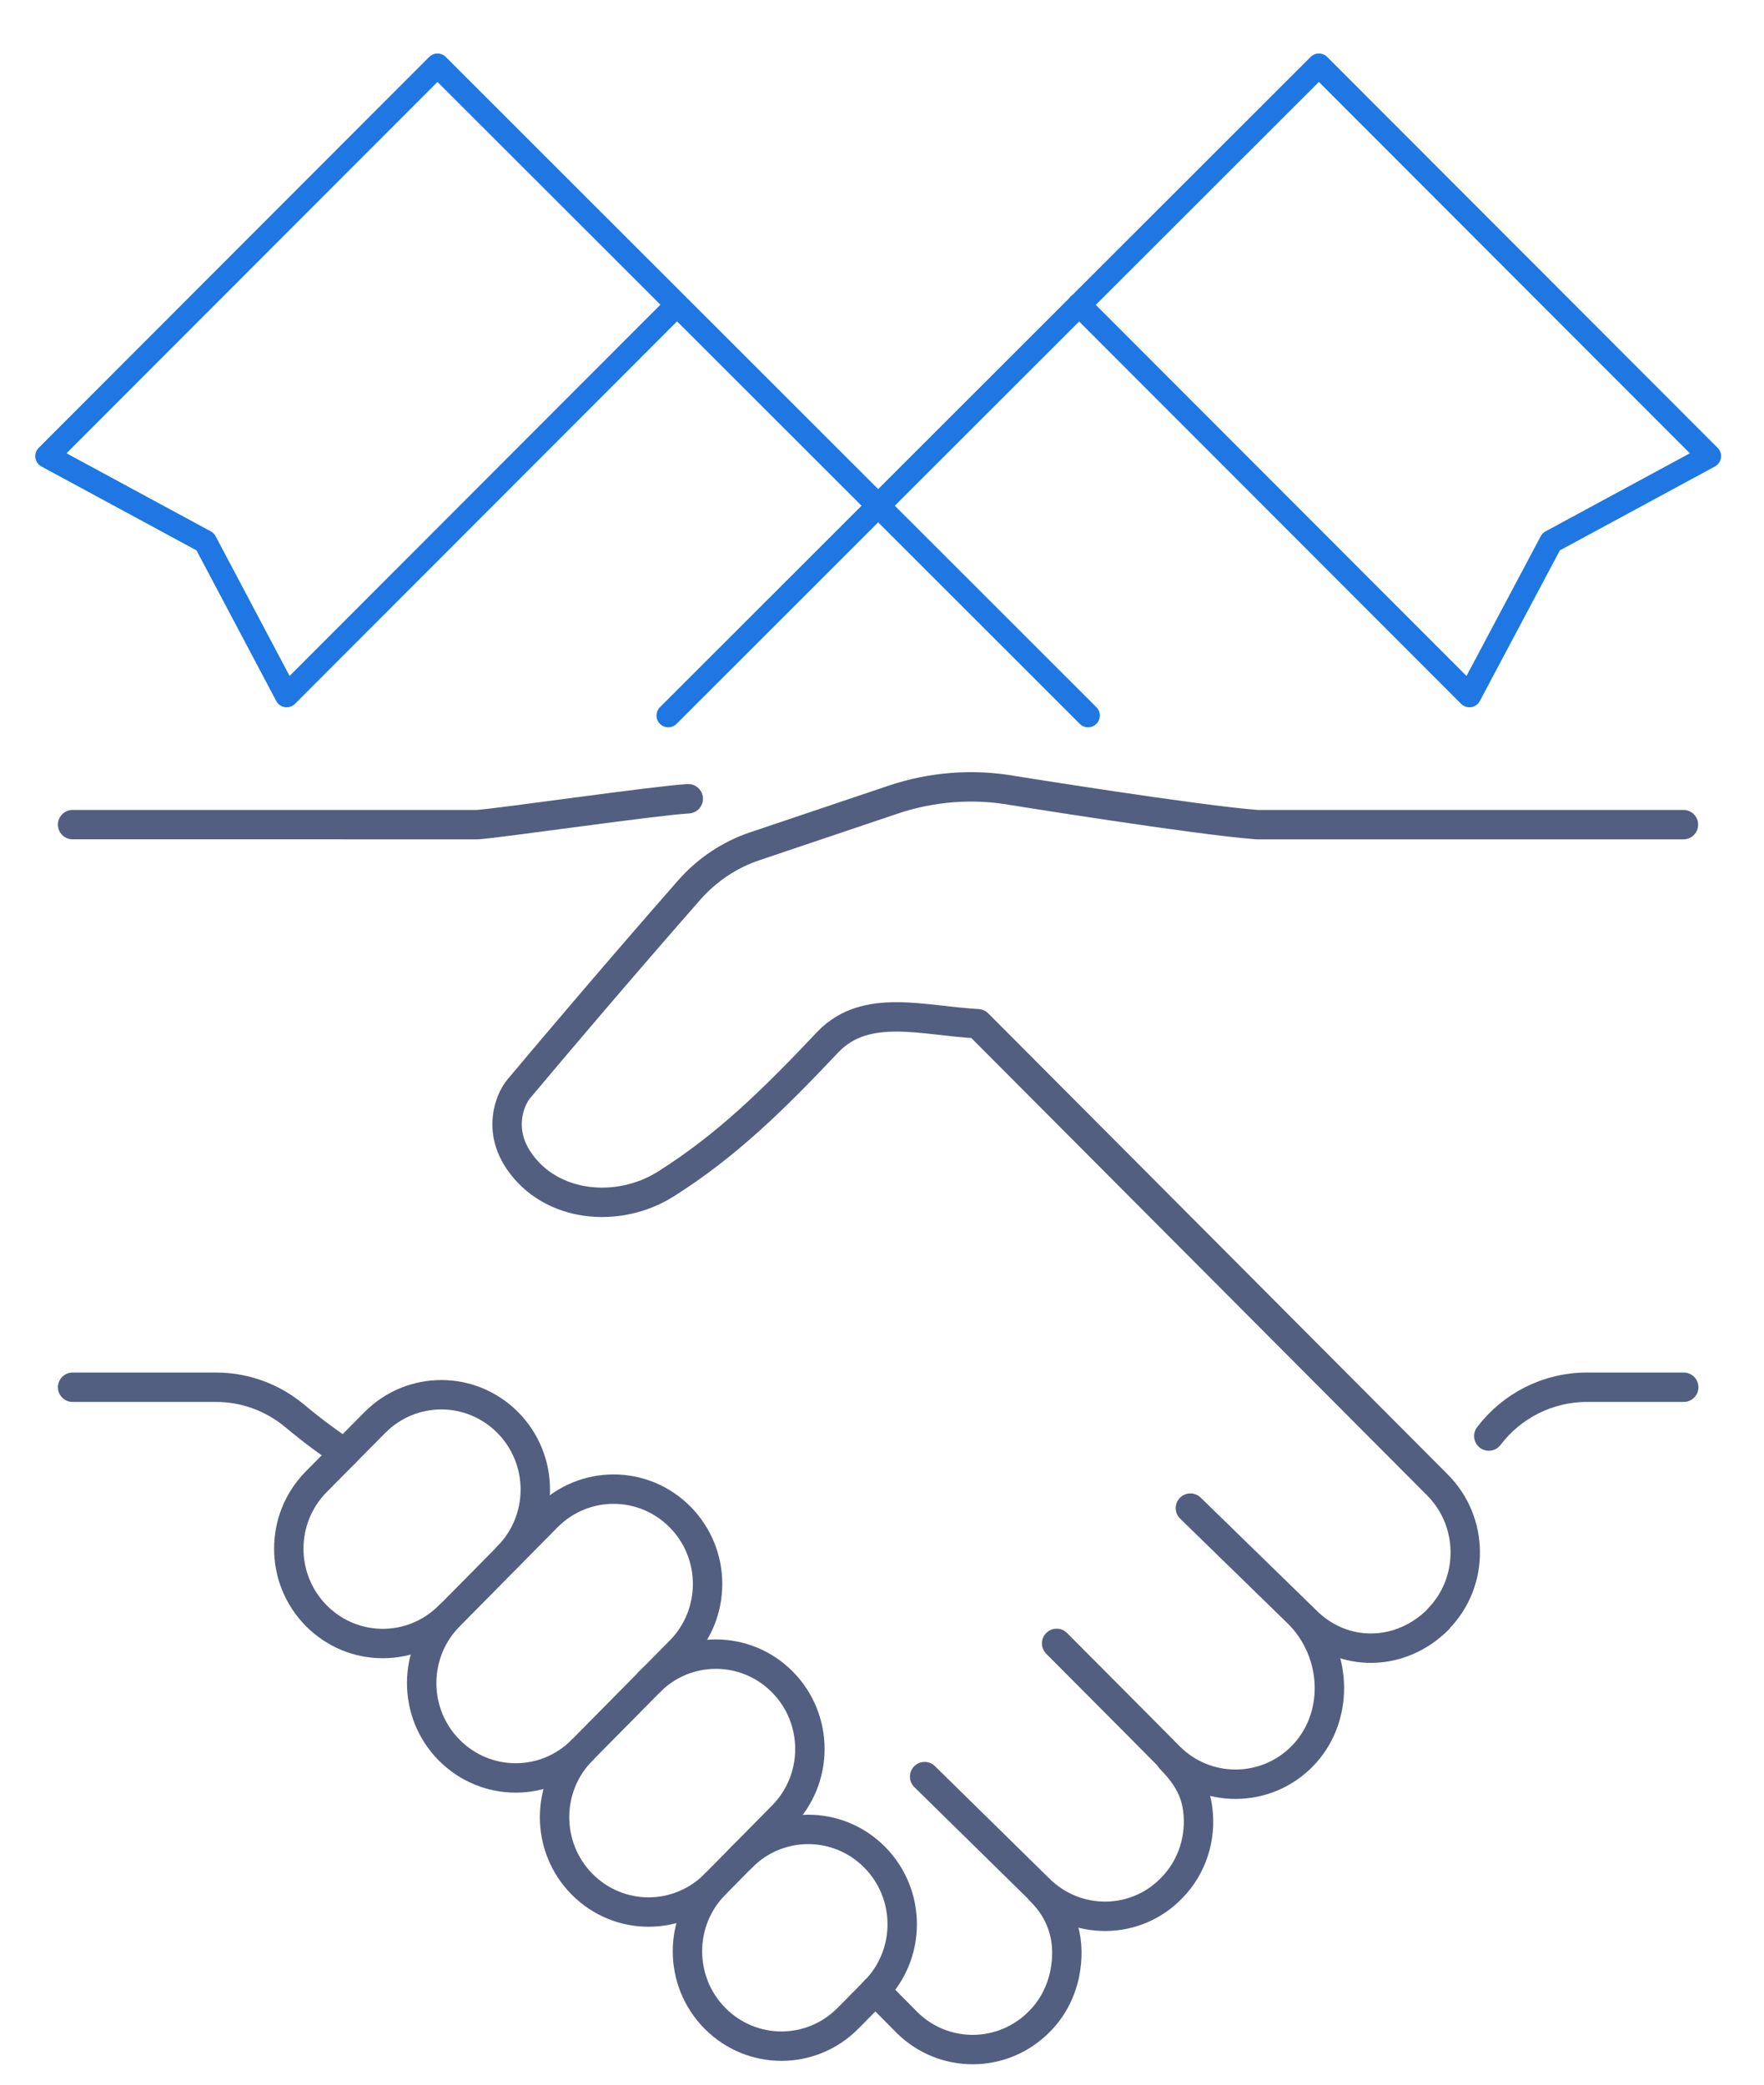
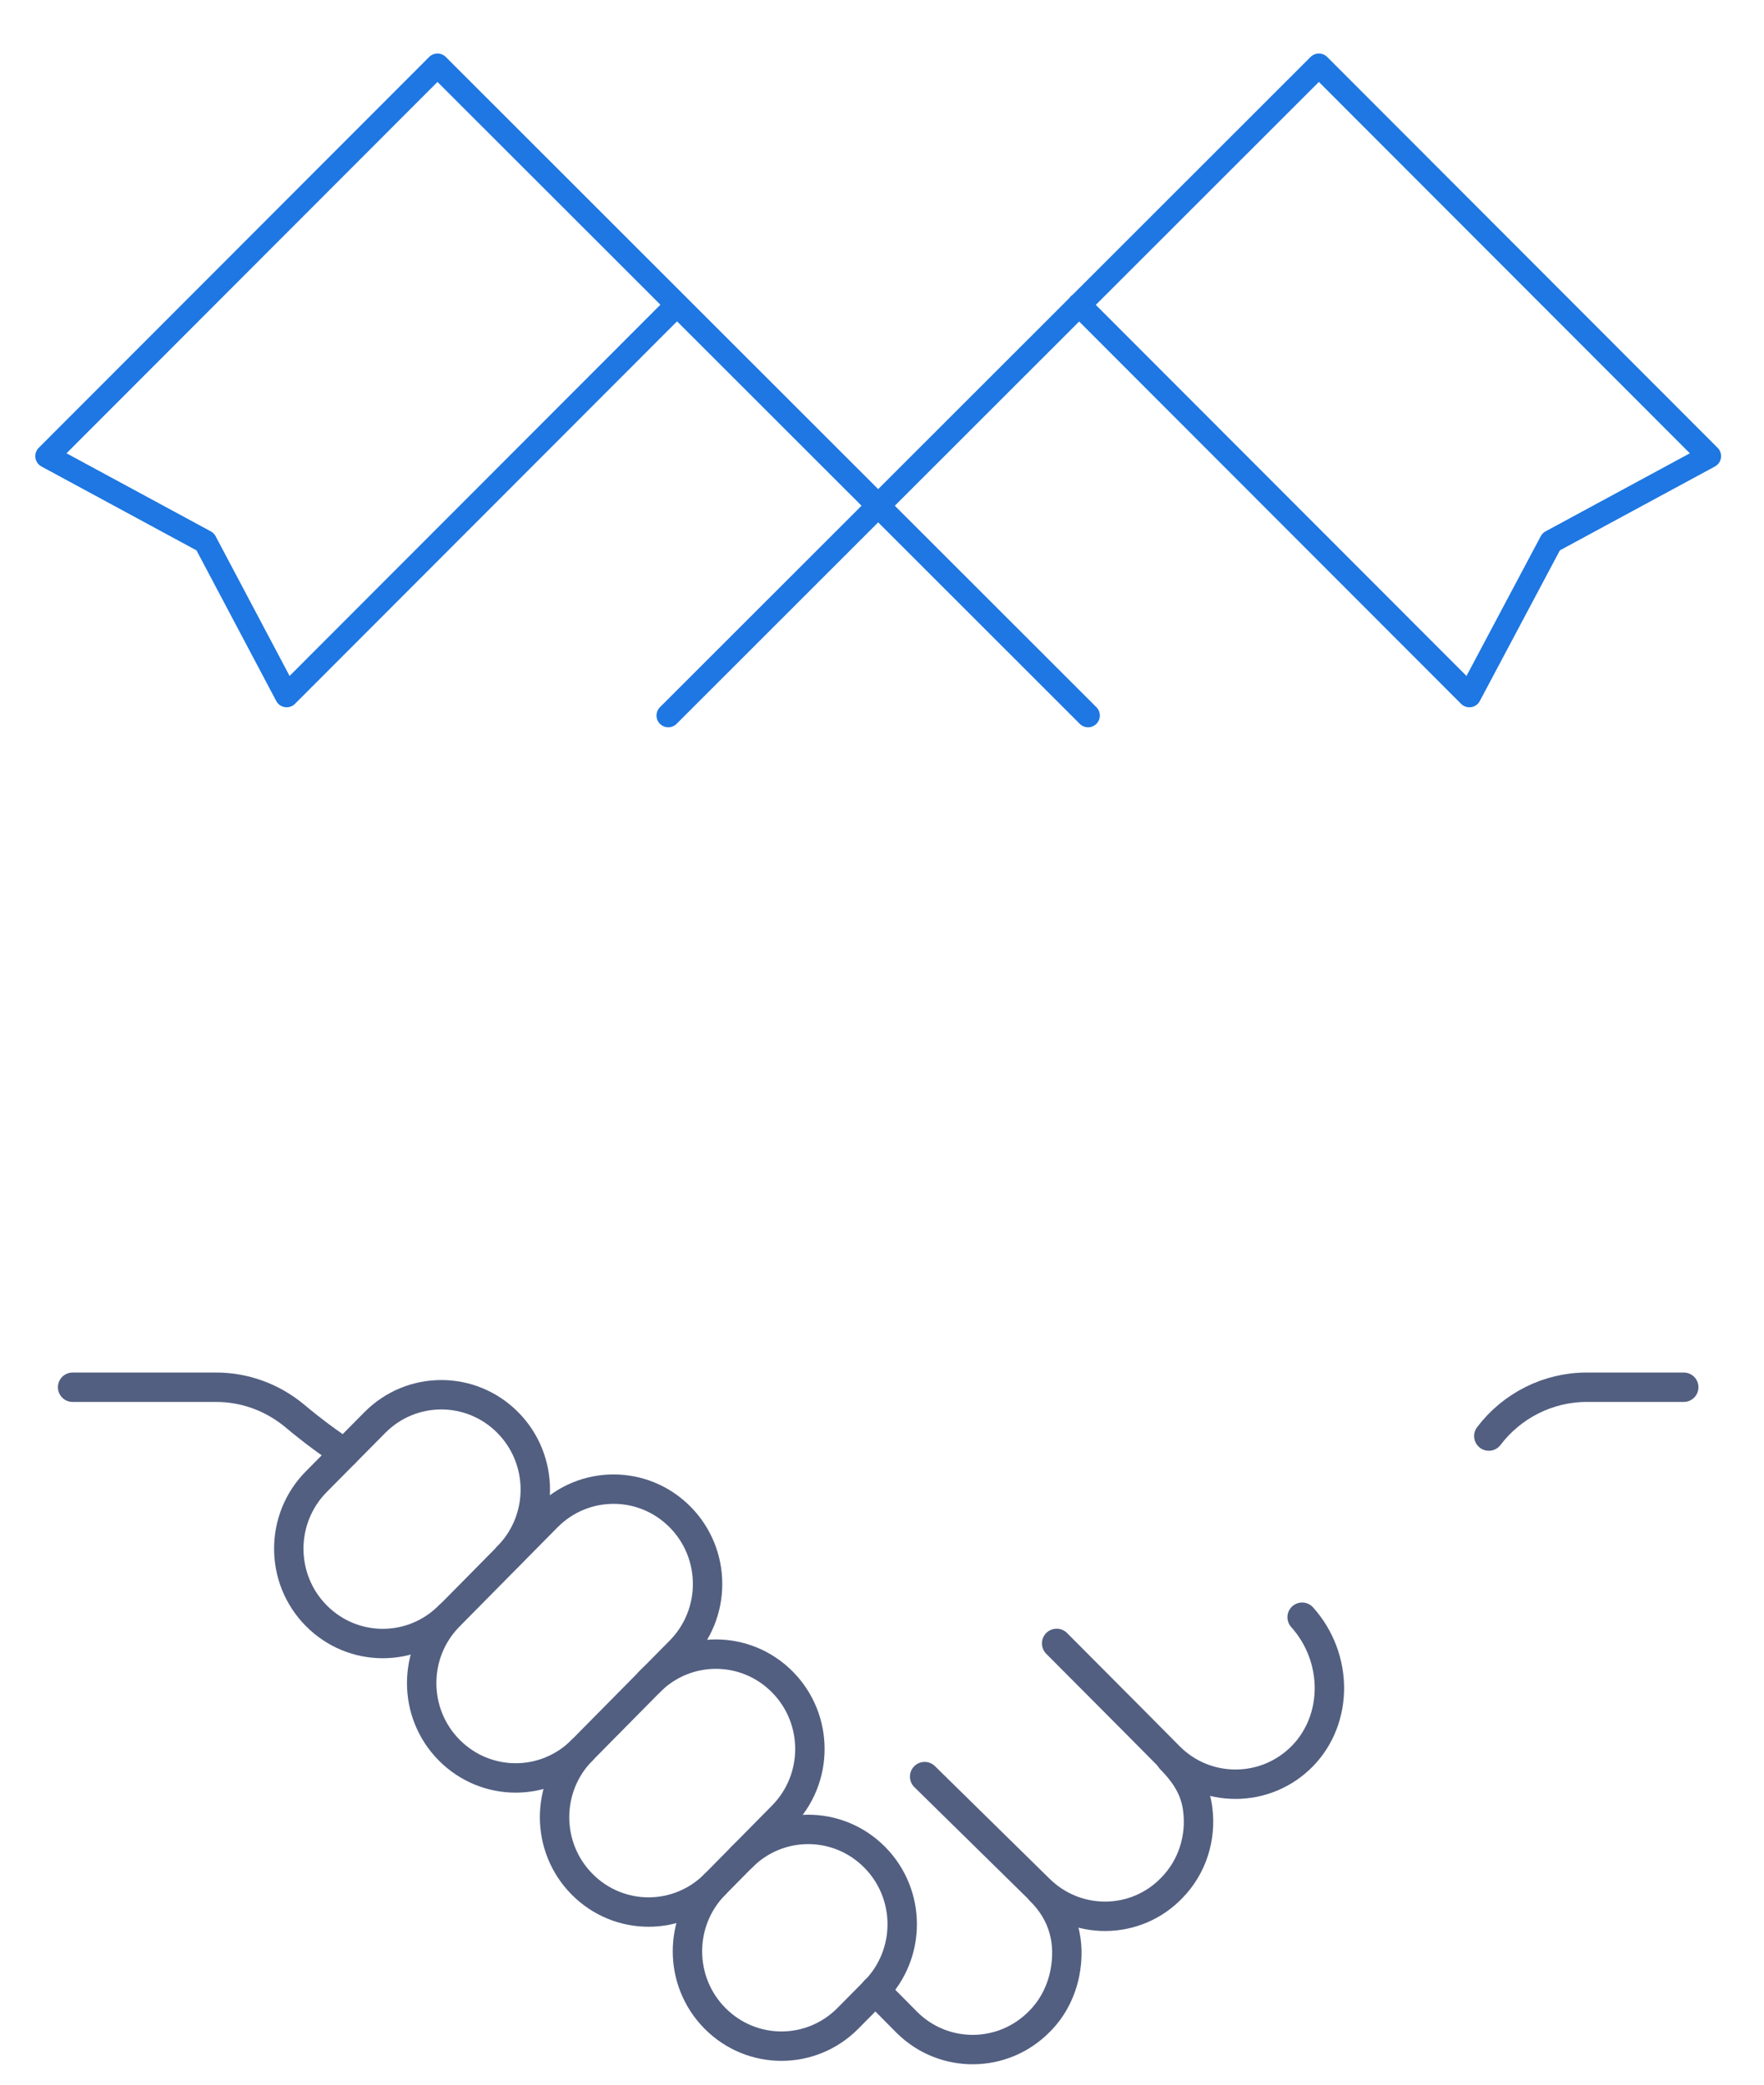
<svg xmlns="http://www.w3.org/2000/svg" id="图层_1" x="0px" y="0px" viewBox="0 0 600 709" style="enable-background:new 0 0 600 709;" xml:space="preserve">
  <style type="text/css">	.st0{fill:none;stroke:#1E77E2;stroke-width:8;stroke-linecap:round;stroke-linejoin:round;stroke-miterlimit:10;}	.st1{fill:none;stroke:#525F81;stroke-width:10;stroke-linecap:round;stroke-linejoin:round;stroke-miterlimit:7.111;}</style>
  <g>
    <g>
      <polyline class="st0" points="367,103.6 499.8,236.5 527.6,184.2 581.4,155.1 448.6,22.2 227.3,243.3   " />
      <polyline class="st0" points="230.3,103.6 97.5,236.5 69.8,184.2 16,155.1 148.8,22.2 370.1,243.3   " />
    </g>
    <g>
      <path class="st1" d="M506.4,488.3L506.4,488.3c7.9-10.4,20.2-16.6,33.3-16.6h33" />
-       <path class="st1" d="M234.1,271.6c-11,0.6-64.9,8.4-71.7,8.8H24.7" />
      <path class="st1" d="M117.2,494.1c-4.9-3.2-11.2-7.8-17-12.7c-7.6-6.3-17-9.7-26.7-9.7H24.7" />
      <g>
-         <path class="st1" d="M404.9,512.8l39.1,38.1c13.1,13.2,32.7,12.3,45.2-0.3v-0.1c12.4-12.6,12.2-33.1-0.3-45.6L332.6,348.1    c-18.6-1-37.9-7.2-50.8,6c-18.9,20-34.7,35.5-55.5,48.6c-16.2,10.1-39,7.9-49.8-8c-7.3-10.7-3-20.9-0.1-24.4    c12.5-14.9,34.9-41.3,57.8-67.4c6.1-7,13.9-12.3,22.7-15.2l46.9-15.8c13.1-4.4,27.1-5.5,40.7-3.1c0,0,62.1,10,83,11.6h145.1" />
        <path class="st1" d="M353.9,642.9c8,7.9,10.3,17.7,8.3,28c-1.2,6-4,11.8-8.6,16.4c-12.4,12.7-32.6,12.8-45.1,0.4l-10.8-10.9" />
        <path class="st1" d="M442.9,549.9c12.3,13.7,12.4,34.6,0.1,47.2l0,0c-12.4,12.7-32.8,12.8-45.3,0.2l-13.1-13.2    c-0.1-0.1-0.2-0.2-0.3-0.3l-24.9-25" />
        <path class="st1" d="M314.5,604.1l38.9,38.2c12.6,12.5,32.8,12.4,45.1-0.3l0,0c7.2-7.3,10.1-17.3,8.9-26.7    c-0.8-6.8-4.1-12-9.2-17.2" />
      </g>
      <g>
        <g>
          <path class="st1" d="M152.8,549.4c-12.5,12.6-32.7,12.6-45.2,0l0,0c-12.5-12.6-12.5-33,0-45.6l19.9-20.1     c12.5-12.6,32.7-12.6,45.2,0l0,0c12.5,12.6,12.5,33,0,45.6" />
        </g>
        <g>
          <path class="st1" d="M152.8,595.1L152.8,595.1c-12.5-12.6-12.5-33,0-45.6l33.3-33.7c12.5-12.6,32.7-12.6,45.2,0l0,0     c12.5,12.6,12.5,33,0,45.6L198,595.1C185.5,607.7,165.3,607.7,152.8,595.1z" />
        </g>
        <g>
          <path class="st1" d="M220.9,571.9c12.5-12.6,32.7-12.6,45.2,0l0,0c12.5,12.6,12.5,33,0,45.6l-22.9,23.2     c-12.5,12.6-32.7,12.6-45.2,0l0,0c-12.5-12.6-12.5-33,0-45.6" />
        </g>
        <g>
          <path class="st1" d="M252.3,631.5c12.5-12.6,32.7-12.6,45.2,0l0,0c12.5,12.6,12.5,33,0,45.6l-9.1,9.2     c-12.5,12.6-32.7,12.6-45.2,0l0,0c-12.5-12.6-12.5-33,0-45.6" />
        </g>
      </g>
    </g>
  </g>
</svg>